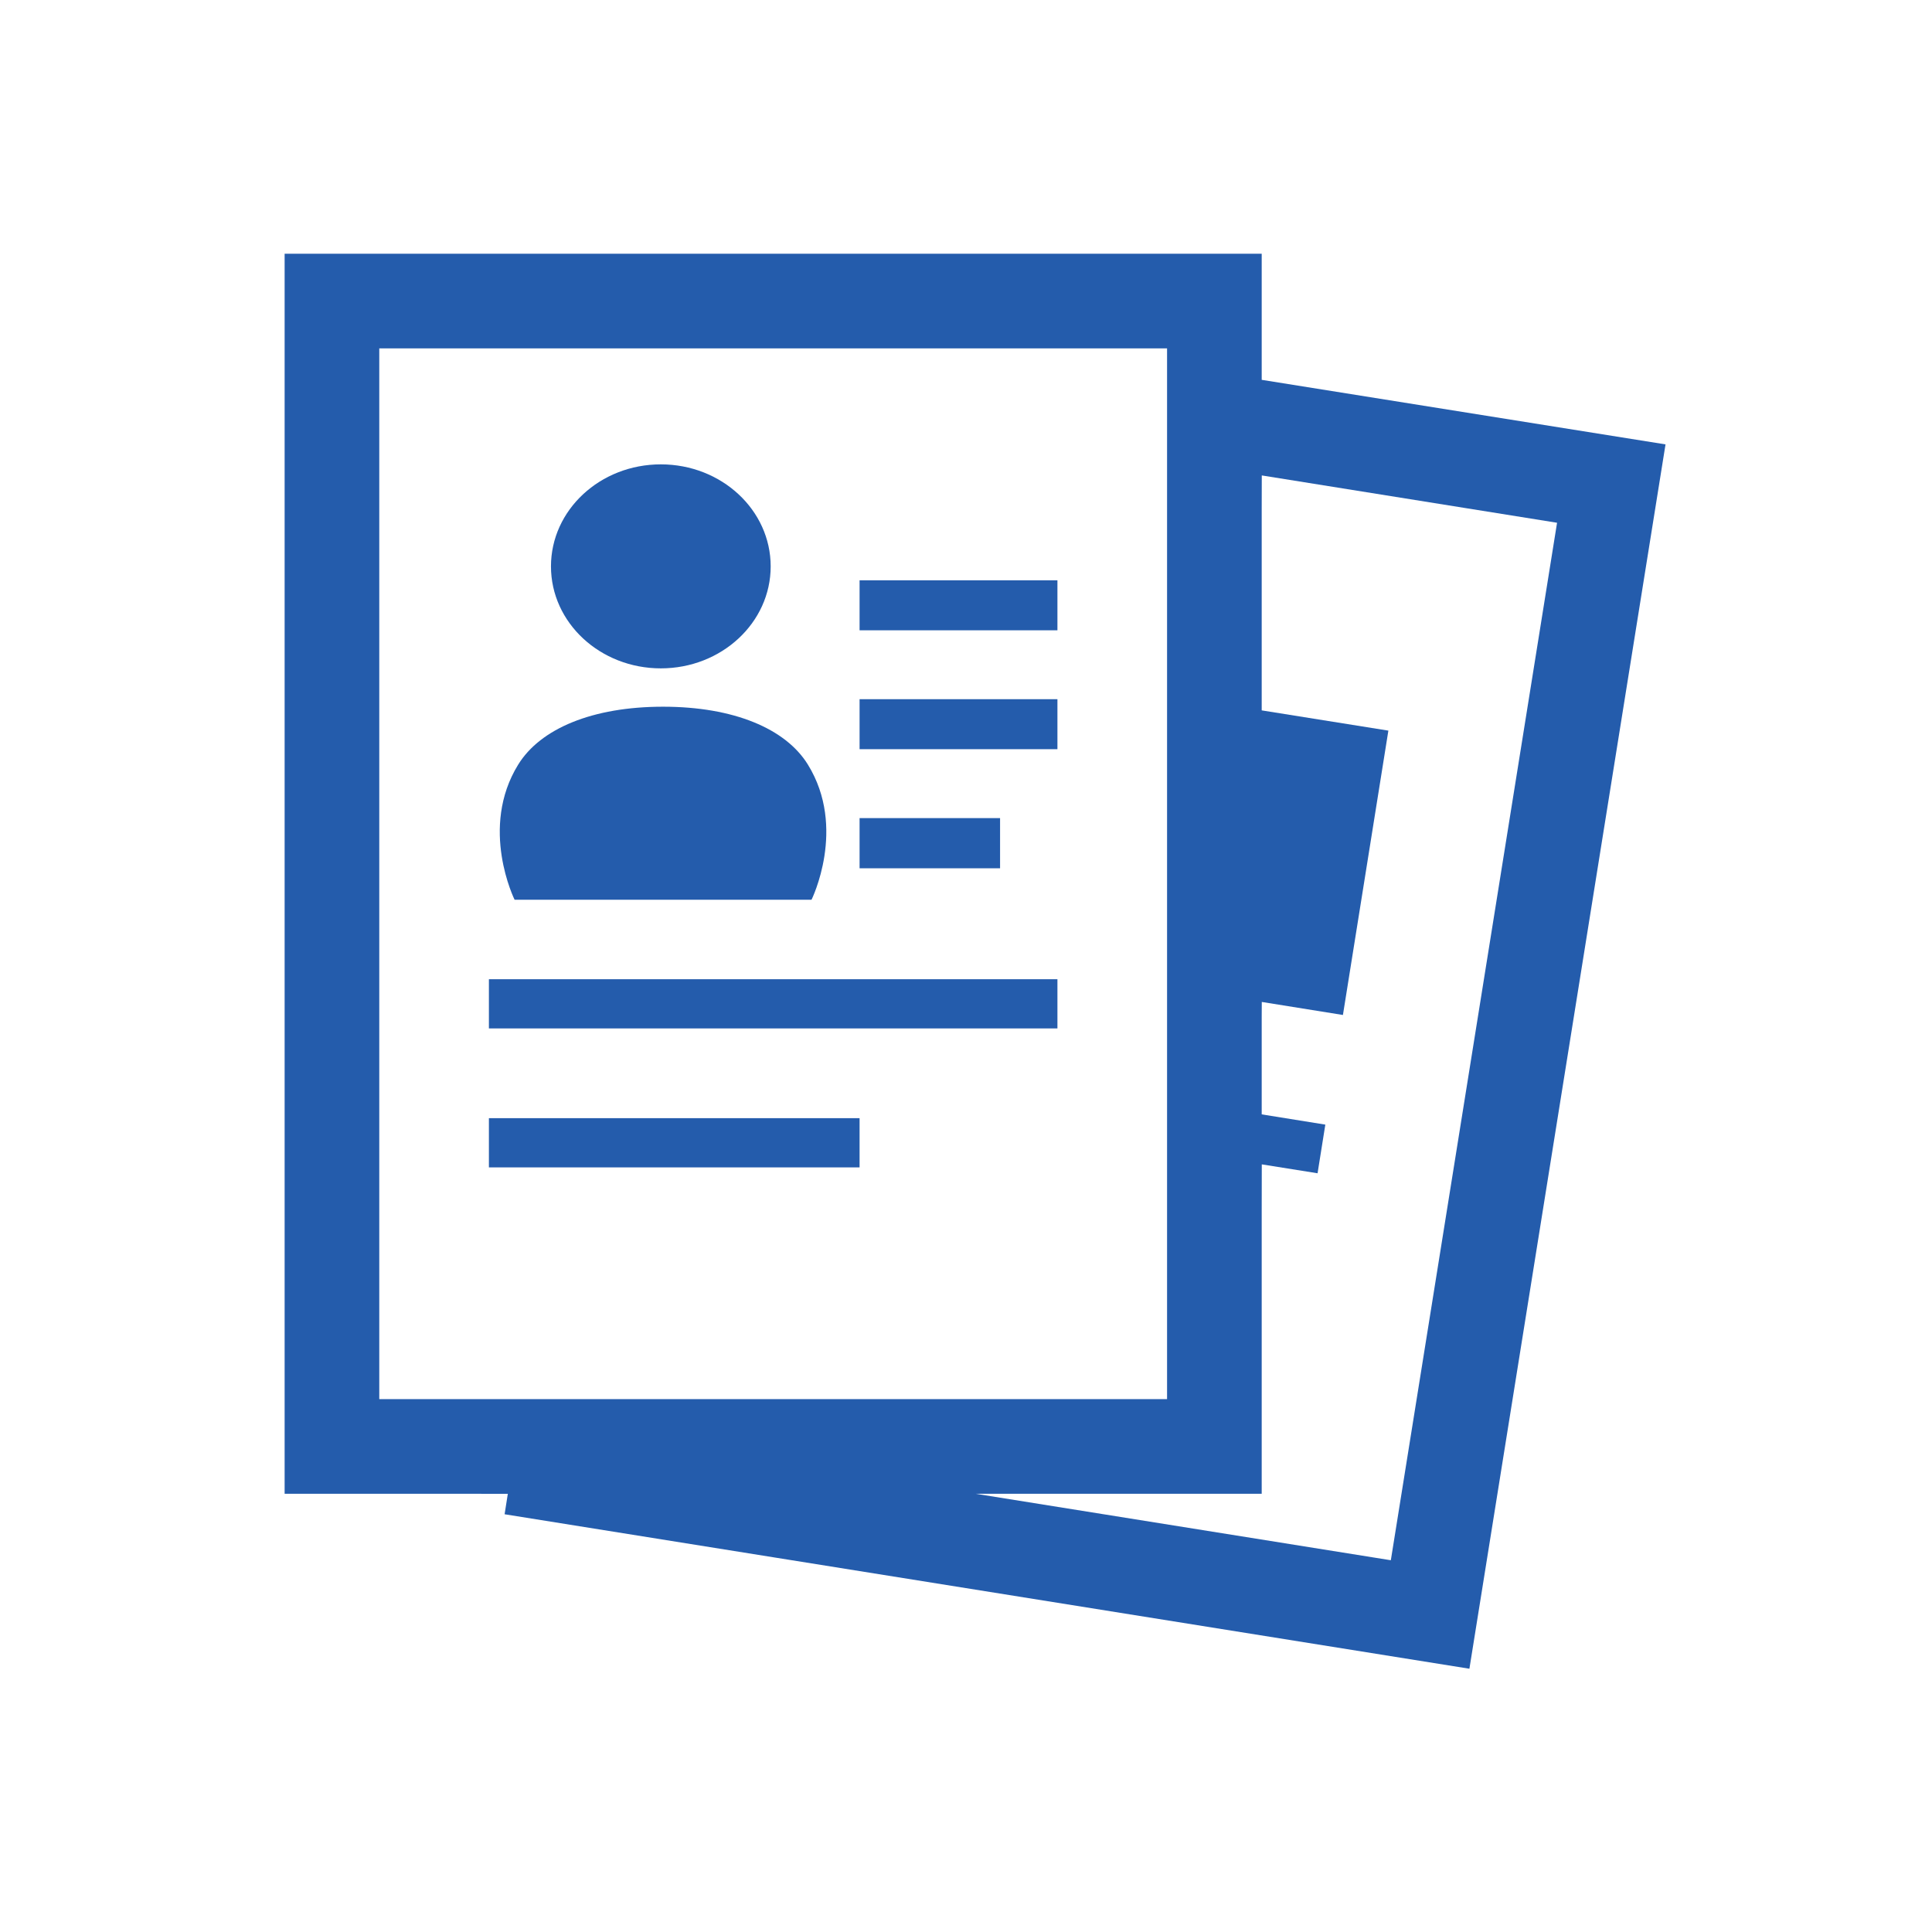
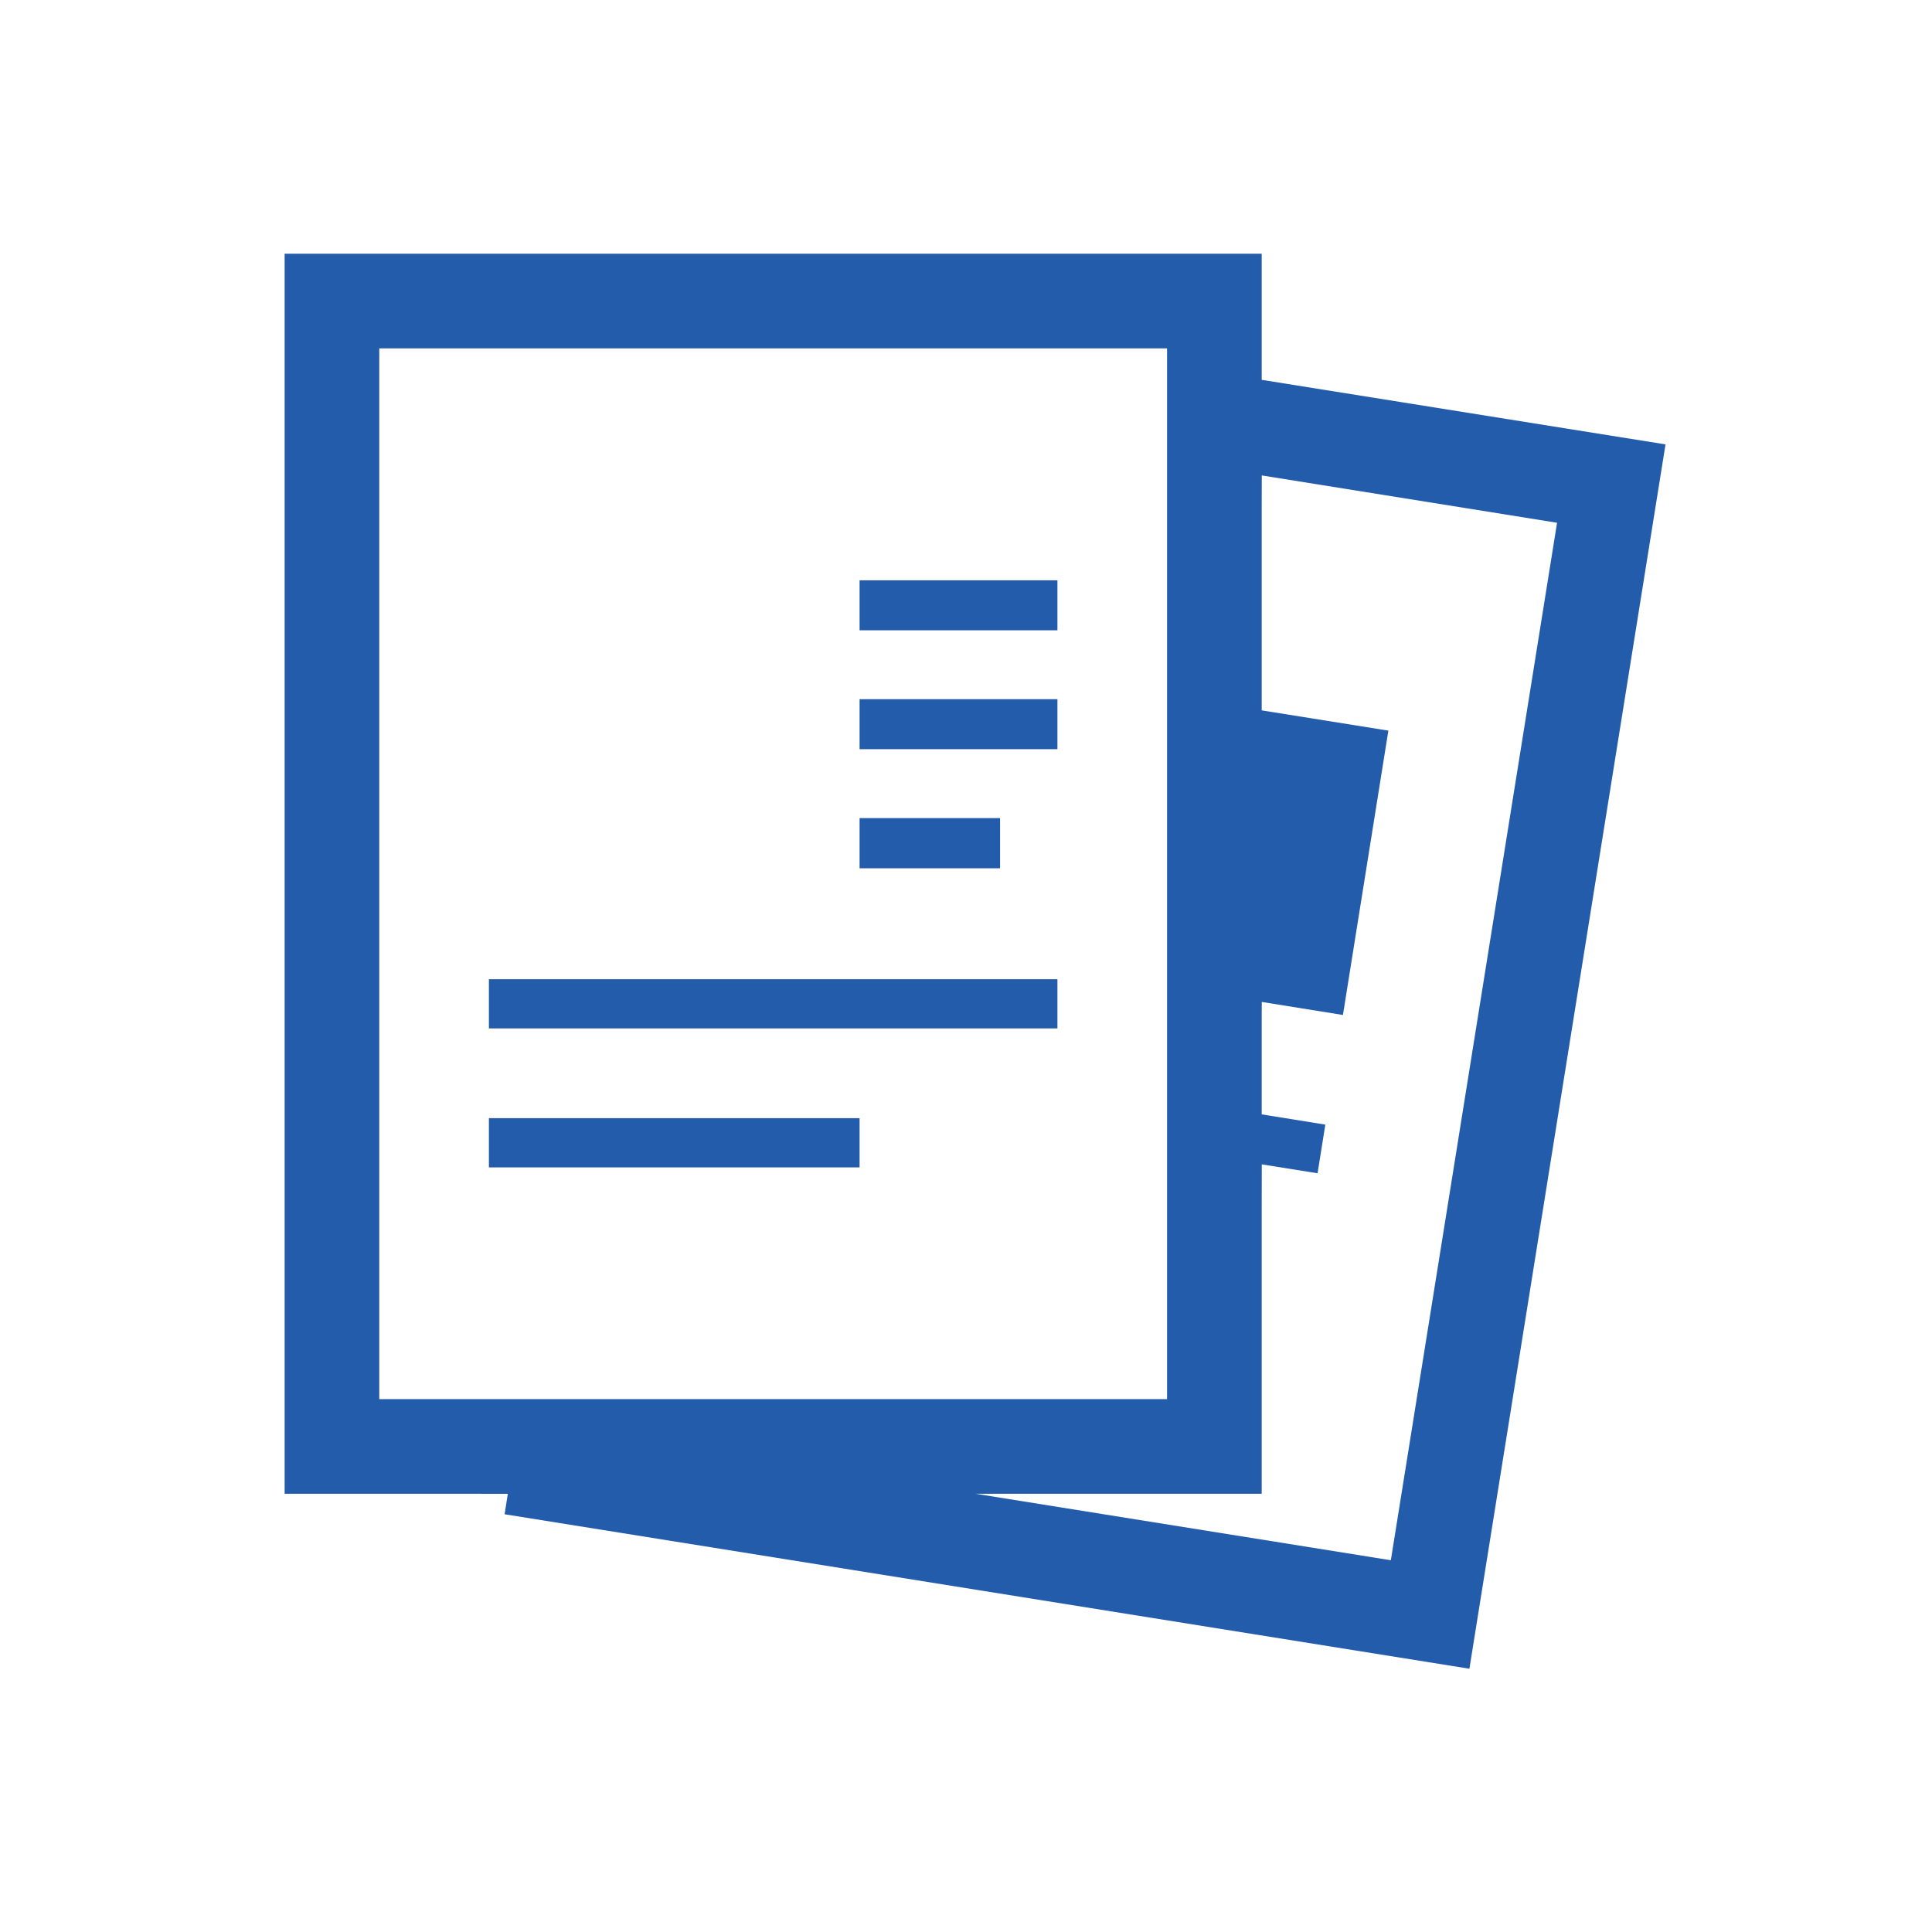
<svg xmlns="http://www.w3.org/2000/svg" width="71" height="71" viewBox="0 0 71 71" fill="none">
  <g clip-path="url(#clip0_4239_1749)">
    <path d="M46.367 13.959V9.355V9.341V9.325H10.585H10.476H10.46V54.896H17.532L18.662 54.898L18.544 55.648L54 61.325L61.207 16.331L46.367 13.959ZM42.889 13.395V16.915V25.549V34.399V36.264V40.396V42.233V51.405V51.417H22.739H19.219H13.938V12.803H25.404H39.173H42.889V13.395ZM51.112 57.338L35.861 54.896H46.319L46.351 54.896L46.367 54.896V44.465L46.37 42.79L48.42 43.117L48.705 41.329L46.367 40.953V37.383L46.37 36.821L49.352 37.3L51.022 26.85L46.367 26.106V18.662L46.37 17.472L57.221 19.211L51.127 57.248L51.112 57.338Z" fill="#245CAC" />
    <g clip-path="url(#clip1_4239_1749)">
-       <path d="M24.285 24.562C26.516 24.562 28.322 22.884 28.322 20.814C28.322 18.744 26.516 17.065 24.285 17.065C22.054 17.065 20.248 18.743 20.248 20.814C20.248 22.885 22.055 24.562 24.285 24.562Z" fill="#245CAC" />
-       <path d="M24.367 33.065H29.823C29.823 33.065 31.132 30.431 29.688 28.096C28.873 26.777 26.961 25.971 24.367 25.971C21.773 25.971 19.861 26.777 19.045 28.096C17.601 30.43 18.911 33.065 18.911 33.065H24.367Z" fill="#245CAC" />
-     </g>
+       </g>
    <path d="M38.86 21.326H31.589V23.163H38.86V21.326Z" fill="#245CAC" />
    <path d="M31.589 25.695V27.247V27.532H38.86V25.695H31.84H31.589Z" fill="#245CAC" />
    <path d="M36.752 30.065H31.637H31.606H31.589V31.909H36.752V30.065Z" fill="#245CAC" />
    <path d="M21.689 35.986H18.006H17.983H17.967V37.794H21.404H24.924H38.86V35.986H25.209H21.689Z" fill="#245CAC" />
    <path d="M20.875 41.092H17.992H17.983H17.967V42.901H20.583H24.103H31.589V41.092H24.395H20.875Z" fill="#245CAC" />
  </g>
  <defs>
    <clipPath id="clip0_4239_1749">
      <rect width="52" height="52" fill="white" transform="translate(9.834 9.325)" />
    </clipPath>
    <clipPath id="clip1_4239_1749">
      <rect width="12" height="16" fill="white" transform="translate(18.367 17.065)" />
    </clipPath>
  </defs>
</svg>